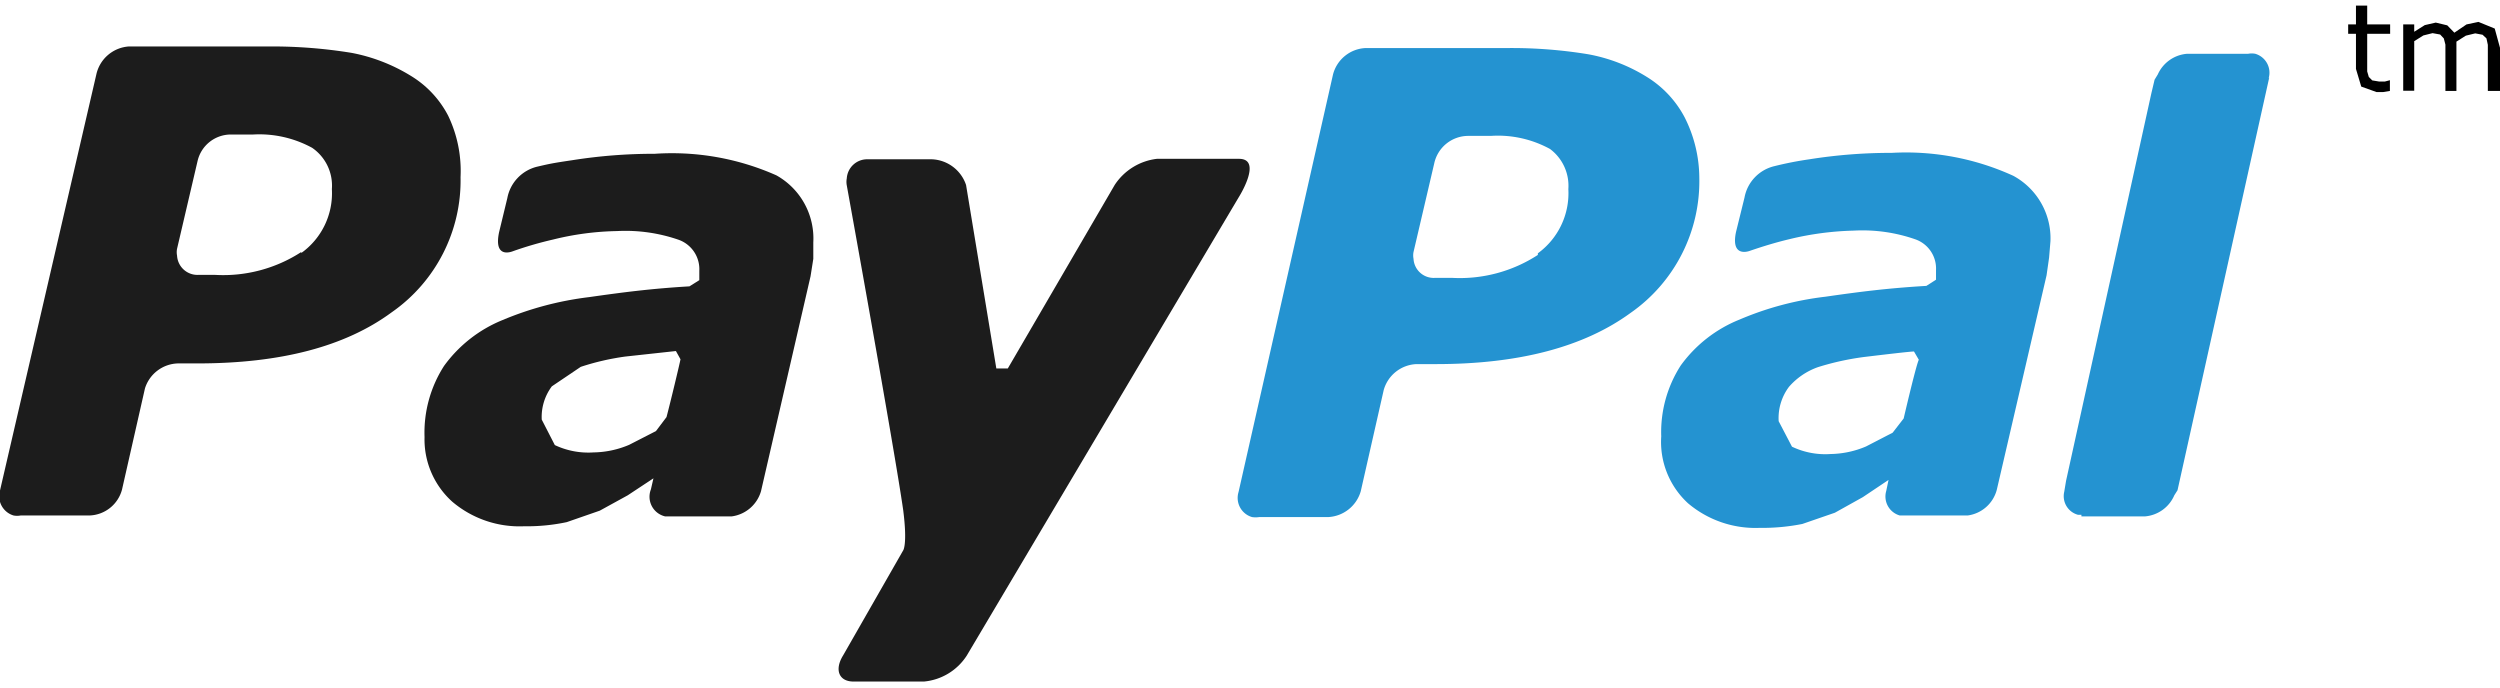
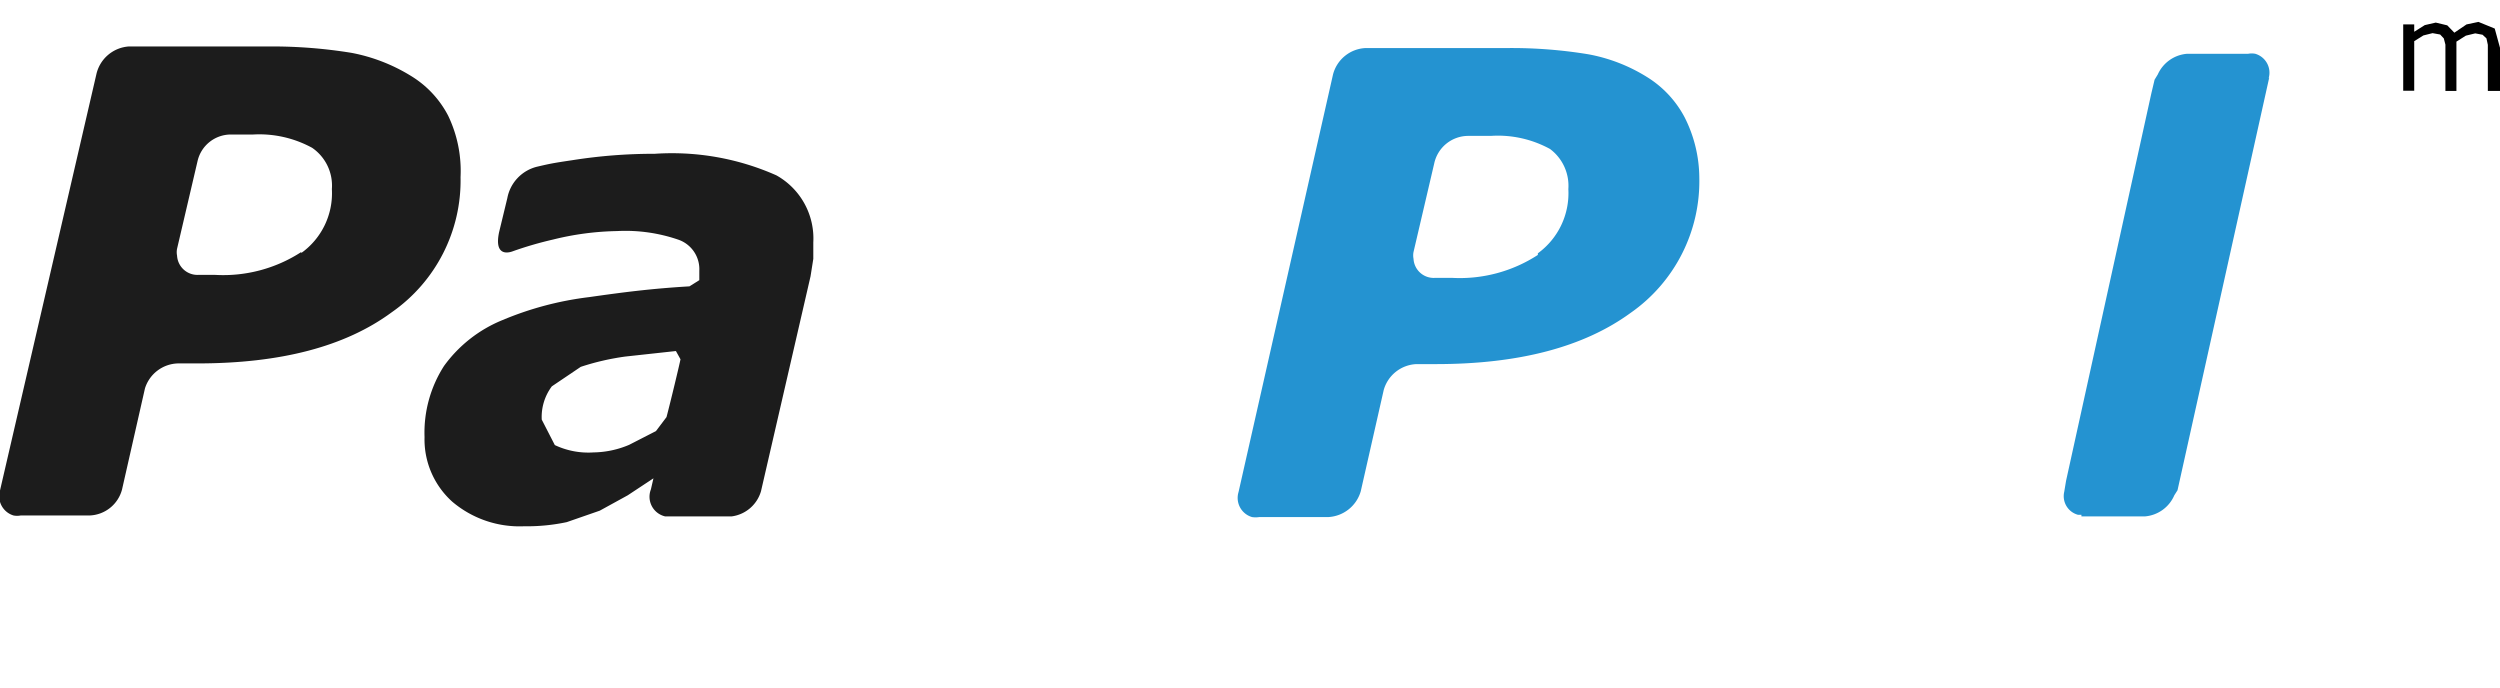
<svg xmlns="http://www.w3.org/2000/svg" id="Layer_1" data-name="Layer 1" viewBox="0 0 109 29.51" width="109" height="30">
  <defs>
    <style>.cls-1{fill:#1c1c1c;}.cls-2{fill:#2493d1;}</style>
  </defs>
  <title>check-provided</title>
  <g id="paypal-logo">
    <g id="Group_450" data-name="Group 450">
      <g id="Group_449" data-name="Group 449">
        <path id="Path_270" data-name="Path 270" class="cls-1" d="M19.54,4.8a4.4,4.4,0,0,0-1.63-1.74,7.64,7.64,0,0,0-2.58-1,21.55,21.55,0,0,0-3.5-.28H5.63A1.56,1.56,0,0,0,4.2,3L0,21.14a.88.88,0,0,0,.59,1.09.83.83,0,0,0,.31,0h3a1.52,1.52,0,0,0,1.42-1.13l1-4.41A1.55,1.55,0,0,1,7.76,15.6h.85c3.64,0,6.45-.74,8.47-2.23a7,7,0,0,0,3-5.89A5.56,5.56,0,0,0,19.54,4.8Zm-6.4,5.94a6.25,6.25,0,0,1-3.76,1H8.65a.89.89,0,0,1-.93-.84.77.77,0,0,1,0-.3l.9-3.85a1.49,1.49,0,0,1,1.41-1.13h1a4.81,4.81,0,0,1,2.58.58A2,2,0,0,1,14.47,8a3.2,3.2,0,0,1-1.34,2.79Z" />
      </g>
    </g>
    <g id="Group_452" data-name="Group 452">
      <g id="Group_451" data-name="Group 451">
-         <path id="Path_271" data-name="Path 271" d="M104.17,3.26l-.19.05-.25,0-.3-.05-.15-.15-.07-.24V1.23h1V.82h-1V0h-.49V.82h-.34v.41h.34V2.76l.23.77.67.24.28,0,.3-.05V3.25Z" />
-       </g>
+         </g>
    </g>
    <g id="Group_454" data-name="Group 454">
      <g id="Group_453" data-name="Group 453">
        <path id="Path_272" data-name="Path 272" d="M108.77,1l-.71-.29-.52.11-.53.36L106.7.86l-.5-.12-.48.11-.46.29V.82h-.48V3.71h.48V1.55l.4-.25.4-.1.33.06.16.17.07.27,0,.36V3.72h.48V1.57l.41-.26.41-.1.32.06.17.16.06.28,0,.35V3.72H109V1.84Z" />
      </g>
    </g>
    <g id="Group_456" data-name="Group 456">
      <g id="Group_455" data-name="Group 455">
        <path id="Path_273" data-name="Path 273" class="cls-1" d="M33.85,7.4a11.21,11.21,0,0,0-5.3-.94,22.79,22.79,0,0,0-3.6.28c-.88.13-1,.16-1.52.28a1.74,1.74,0,0,0-1.31,1.37l-.36,1.49c-.21,1,.34.92.57.84a15.76,15.76,0,0,1,1.78-.52,12.4,12.4,0,0,1,2.78-.37,7.1,7.1,0,0,1,2.7.38,1.36,1.36,0,0,1,.9,1.35l0,.41-.43.27c-1.69.1-2.9.26-4.38.47a14.07,14.07,0,0,0-3.77,1,5.88,5.88,0,0,0-2.55,2,5.38,5.38,0,0,0-.85,3.1,3.65,3.65,0,0,0,1.21,2.82,4.53,4.53,0,0,0,3.13,1.07,8.32,8.32,0,0,0,1.86-.18l1.44-.5,1.22-.67,1.12-.74v0l-.11.48v0h0A.88.88,0,0,0,29,22.27l.17,0H31.9l0,0a1.54,1.54,0,0,0,1.28-1.1l2.16-9.37.12-.76,0-.72A3.15,3.15,0,0,0,33.85,7.4ZM29.06,17.94l-.46.61-1.17.6a4.1,4.1,0,0,1-1.55.33,3.41,3.41,0,0,1-1.69-.32l-.57-1.11a2.23,2.23,0,0,1,.44-1.45l1.26-.85a10.82,10.82,0,0,1,1.95-.45l2.2-.24.2.36C29.63,15.63,29.25,17.22,29.06,17.94Z" />
      </g>
    </g>
    <g id="Group_458" data-name="Group 458">
      <g id="Group_457" data-name="Group 457">
-         <path id="Path_274" data-name="Path 274" class="cls-2" d="M87.78,7.42a11.26,11.26,0,0,0-5.3-1,22.58,22.58,0,0,0-3.59.28A15.3,15.3,0,0,0,77.36,7a1.73,1.73,0,0,0-1.3,1.37l-.37,1.5c-.2.95.33.91.58.83.58-.2,1.17-.38,1.76-.52a13.18,13.18,0,0,1,2.79-.37,7,7,0,0,1,2.69.38,1.35,1.35,0,0,1,.9,1.35l0,.41-.42.27c-1.7.1-2.93.26-4.39.47a13.55,13.55,0,0,0-3.76,1,5.85,5.85,0,0,0-2.56,2,5.37,5.37,0,0,0-.85,3.09A3.63,3.63,0,0,0,73.6,21.7a4.55,4.55,0,0,0,3.12,1.07,8.88,8.88,0,0,0,1.86-.17L80,22.11l1.22-.68,1.12-.75v0l-.1.48h0a.86.86,0,0,0,.59,1.07l.2,0h2.76l0,0a1.52,1.52,0,0,0,1.27-1.12l2.17-9.35.11-.77.06-.72A3.1,3.1,0,0,0,87.78,7.42ZM83,18l-.48.62-1.16.6a4.09,4.09,0,0,1-1.54.33,3.37,3.37,0,0,1-1.69-.32l-.58-1.11A2.27,2.27,0,0,1,78,16.62a3,3,0,0,1,1.27-.86,11.83,11.83,0,0,1,2-.44c.67-.08,2-.24,2.18-.24l.21.36C83.56,15.64,83.18,17.23,83,18Z" />
-       </g>
+         </g>
    </g>
    <g id="Group_460" data-name="Group 460">
      <g id="Group_459" data-name="Group 459">
        <path id="Path_275" data-name="Path 275" class="cls-2" d="M73.45,4.87a4.57,4.57,0,0,0-1.63-1.75,7.31,7.31,0,0,0-2.58-1,20.56,20.56,0,0,0-3.5-.27h-6.2A1.54,1.54,0,0,0,58.12,3L54,21.21a.87.87,0,0,0,.59,1.09,1.06,1.06,0,0,0,.31,0h3a1.56,1.56,0,0,0,1.43-1.13l1-4.41a1.55,1.55,0,0,1,1.43-1.13h.85c3.63,0,6.45-.75,8.48-2.23a7,7,0,0,0,3-5.9A5.9,5.9,0,0,0,73.45,4.87Zm-6.4,6a6.24,6.24,0,0,1-3.74,1h-.74a.88.88,0,0,1-.94-.83.77.77,0,0,1,0-.3l.9-3.85A1.52,1.52,0,0,1,64,5.68h1a4.73,4.73,0,0,1,2.58.57A2,2,0,0,1,68.38,8a3.24,3.24,0,0,1-1.33,2.8Z" />
      </g>
    </g>
    <g id="Group_462" data-name="Group 462">
      <g id="Group_461" data-name="Group 461">
        <path id="Path_276" data-name="Path 276" class="cls-2" d="M98.91,3.18a.86.86,0,0,0-.58-1.08.83.83,0,0,0-.31,0H95.36a1.53,1.53,0,0,0-1.28.9l-.14.23-.14.59-3.72,16.9L90,21.2h0a.84.84,0,0,0,.6,1l.15,0,0,.07h2.77a1.53,1.53,0,0,0,1.28-.92l.14-.22,4-18Z" />
      </g>
    </g>
    <g id="Group_464" data-name="Group 464">
      <g id="Group_463" data-name="Group 463">
-         <path id="Path_277" data-name="Path 277" class="cls-1" d="M54,6.68c-.7,0-3.56,0-3.56,0A2.56,2.56,0,0,0,48.6,7.82s-4.25,7.3-4.66,8h-.5l-1.32-8A1.64,1.64,0,0,0,40.5,6.7H37.84a.89.89,0,0,0-.92.83.82.82,0,0,0,0,.31S39,19.33,39.38,22c.19,1.49,0,1.75,0,1.75l-2.62,4.58c-.39.63-.18,1.14.45,1.14h3.08a2.49,2.49,0,0,0,1.86-1.13L54,8.37S55.09,6.66,54,6.68Z" />
-       </g>
+         </g>
    </g>
  </g>
</svg>